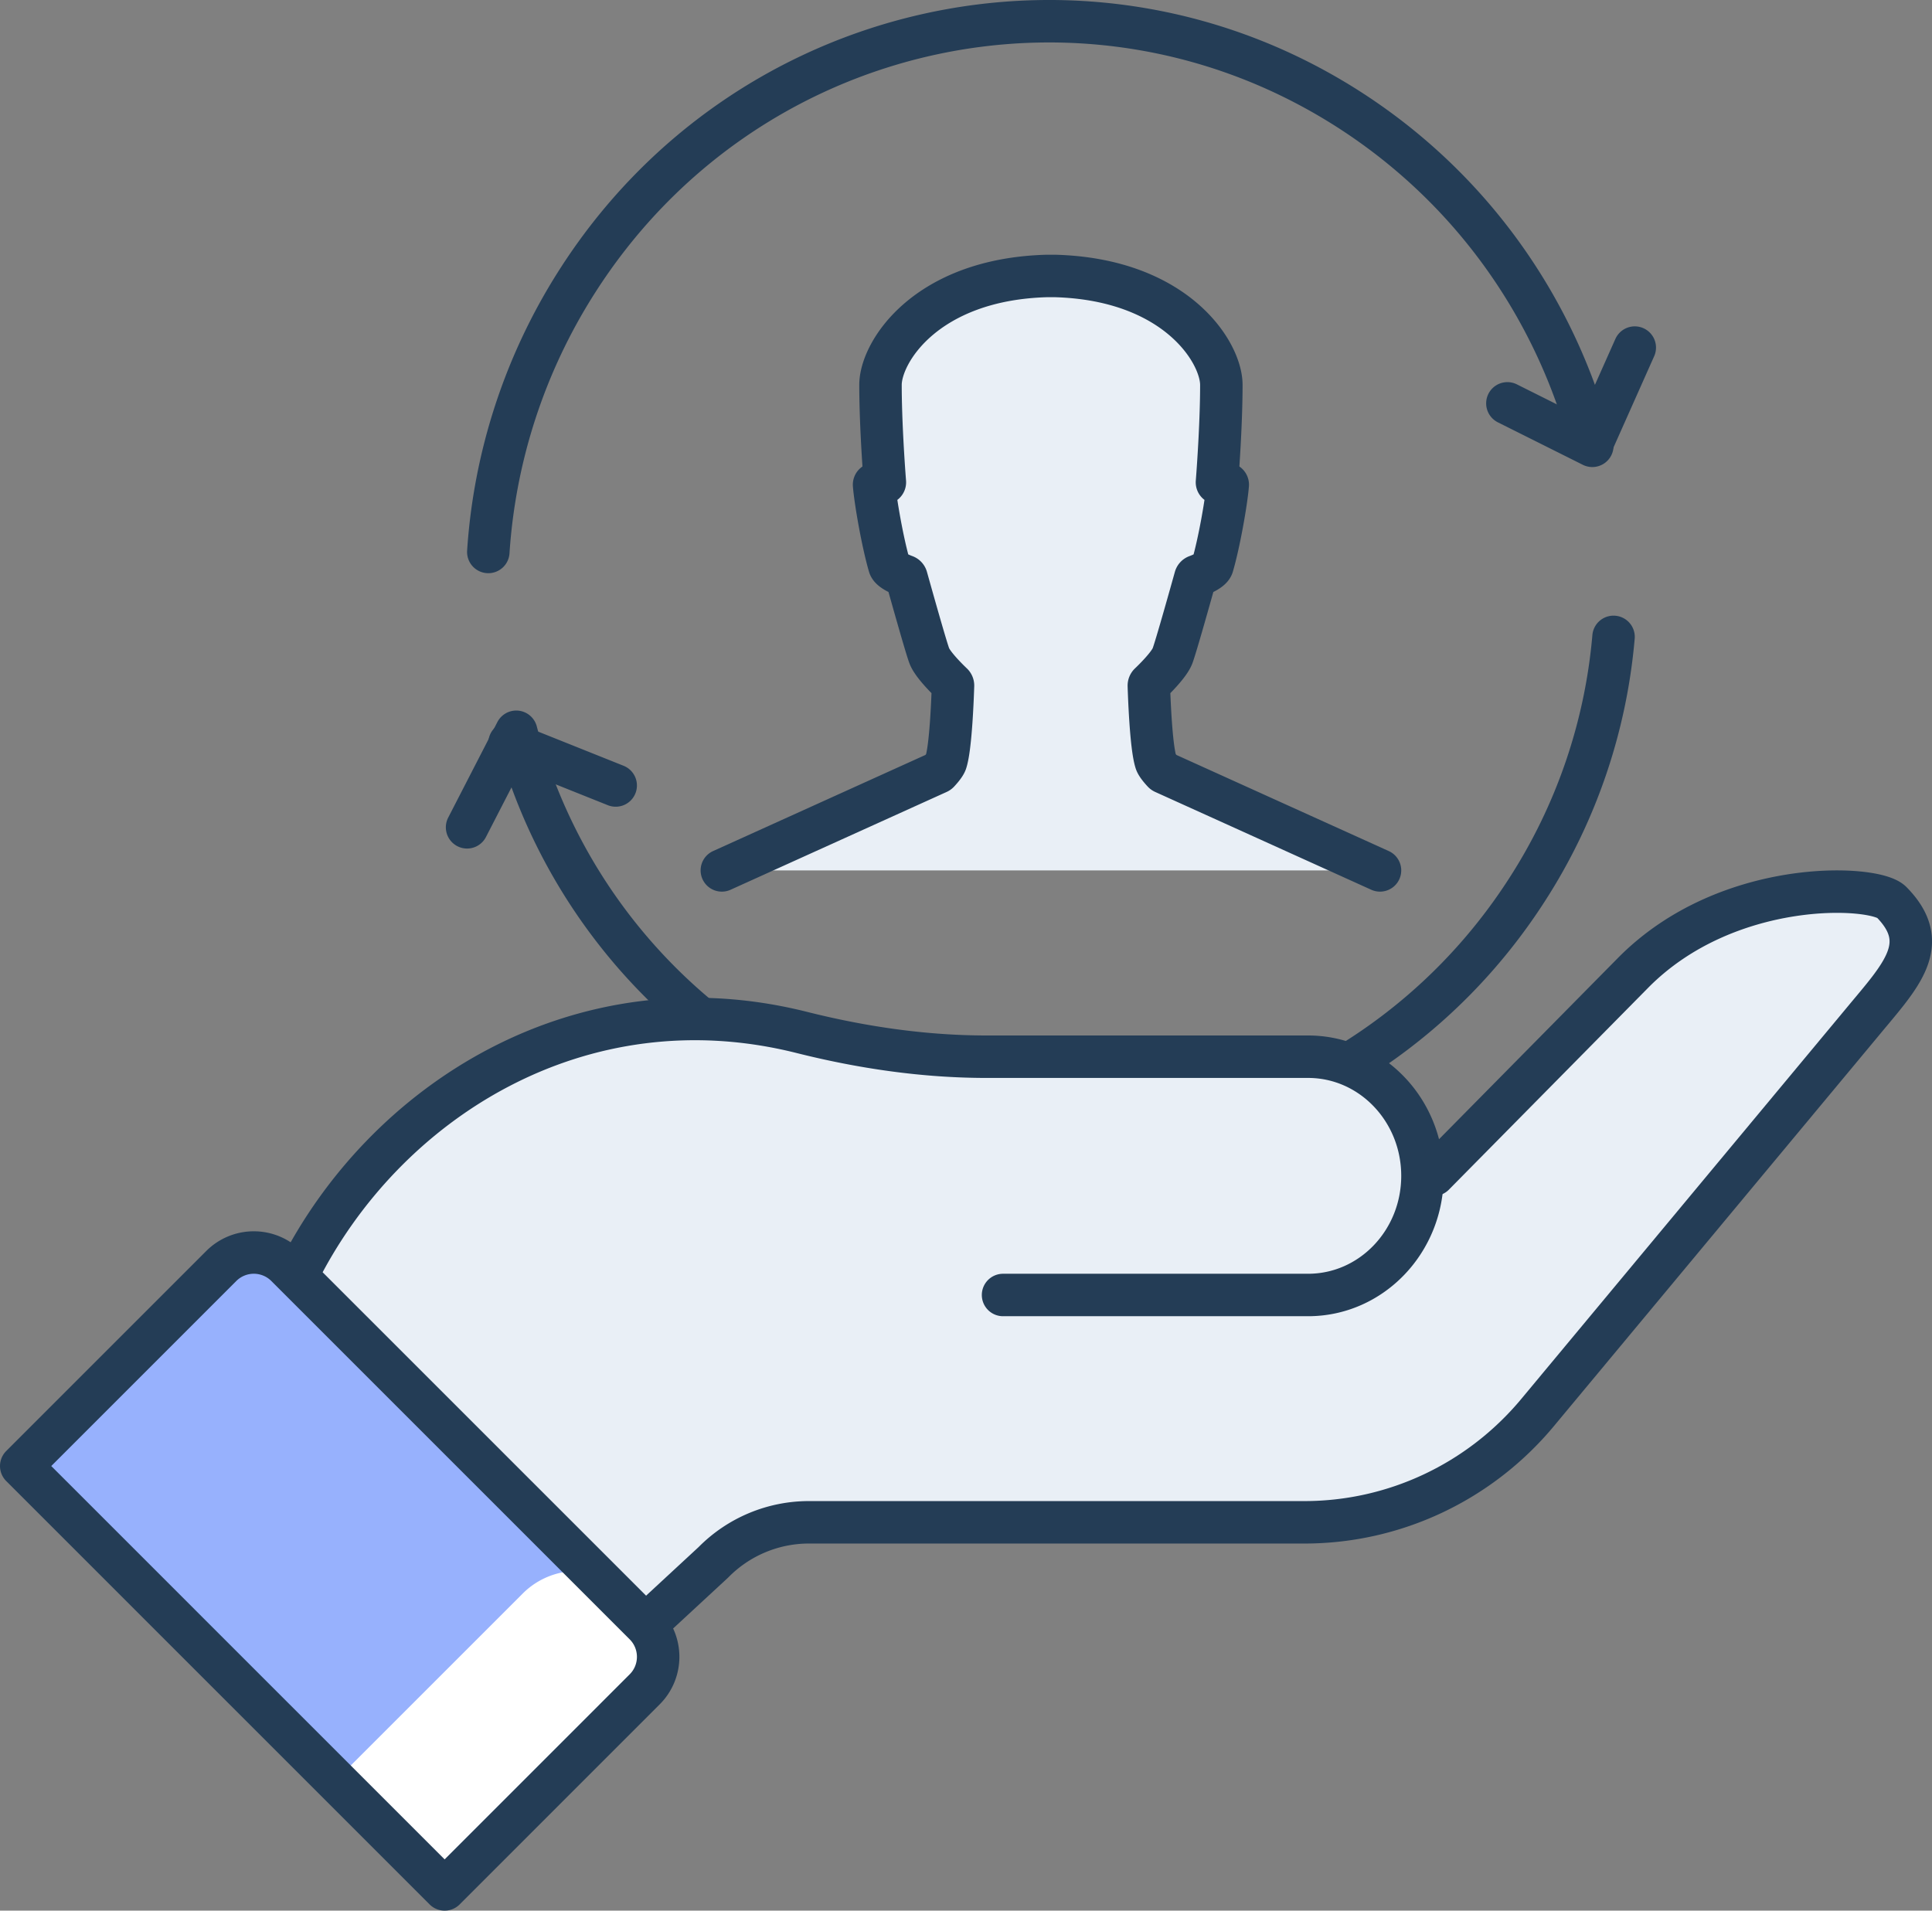
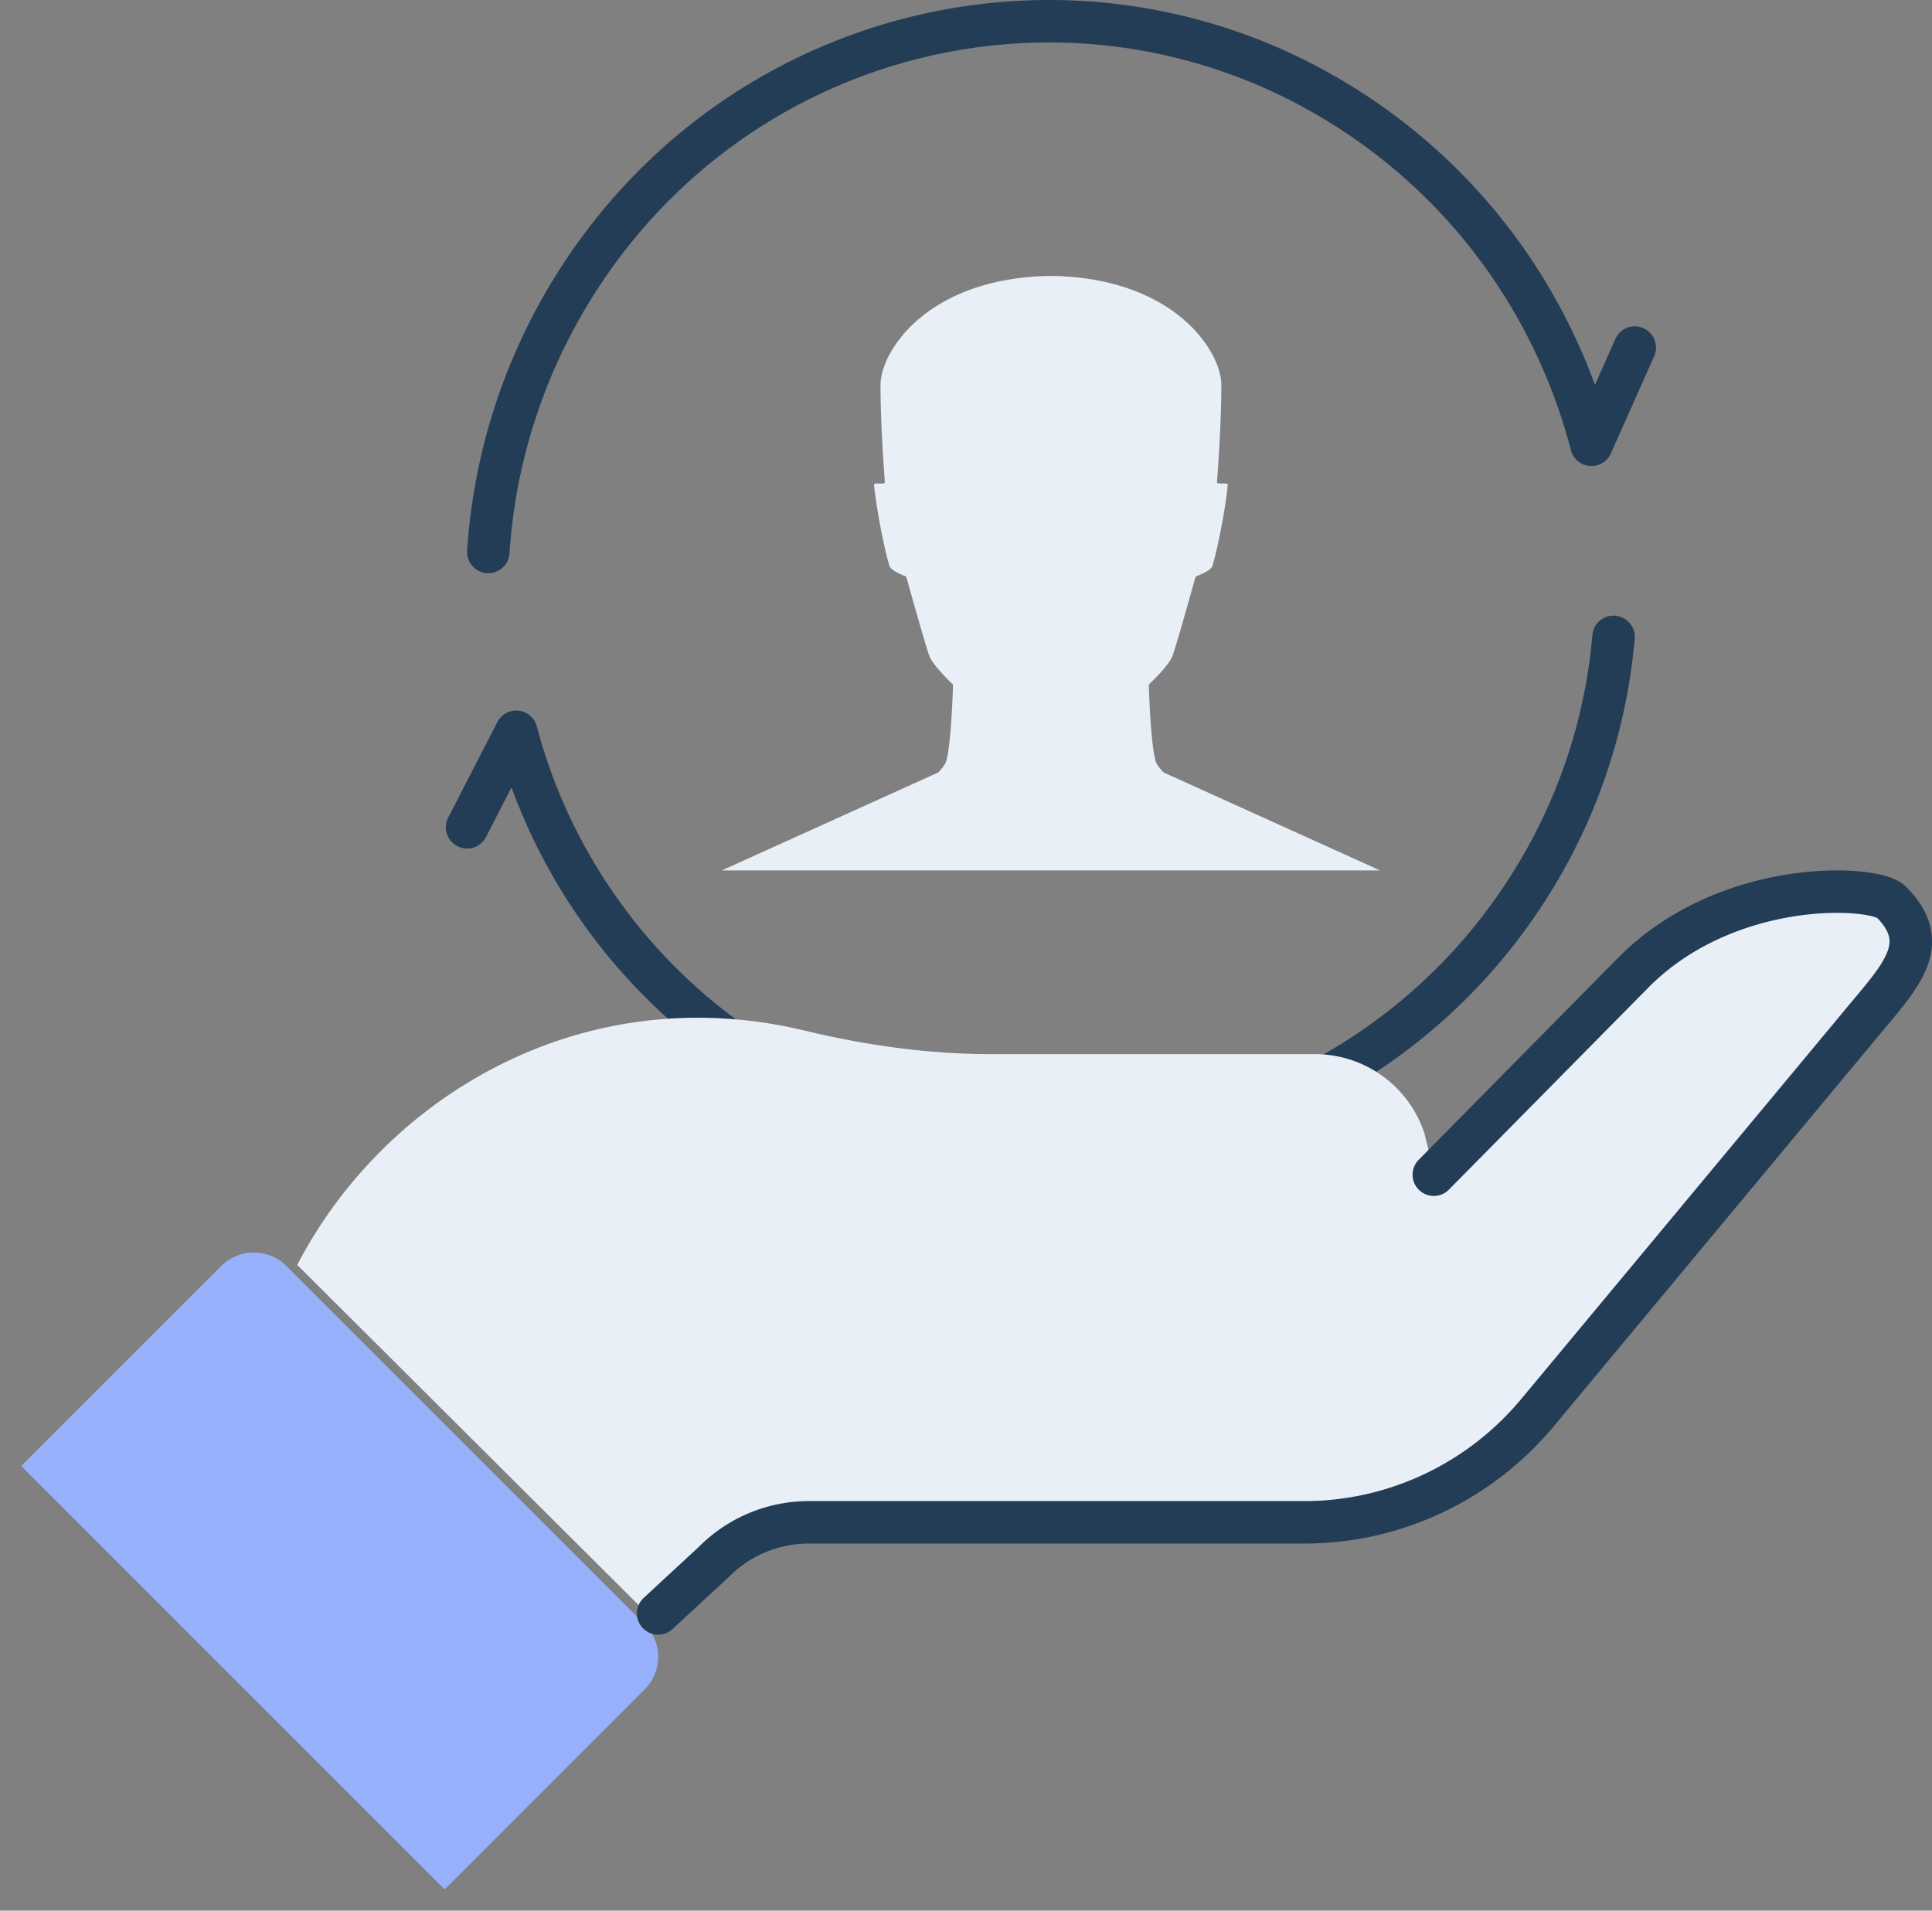
<svg xmlns="http://www.w3.org/2000/svg" width="91" height="90" viewBox="0 0 91 90">
  <rect x="0" y="0" width="91" height="90" fill="#808080" stroke="none" />
  <g fill="none" fill-rule="evenodd">
    <path d="M23 26a26.951 26.951 0 0 1 4.137-12.67C35.03.868 51.392-2.747 63.684 5.254c5.79 3.77 9.644 9.445 11.276 15.698L77 16.373M76 30a26.113 26.113 0 0 1-4.08 11.919c-7.857 12.21-24.146 15.753-36.382 7.912A26.18 26.18 0 0 1 24.316 34.47L22 38.97" stroke="#243D56" stroke-width="2" stroke-linecap="round" stroke-linejoin="round" />
    <path d="M14 59.584c4.113-7.927 13.44-13.557 23.919-11.034 2.878.693 5.819 1.105 8.78 1.105h15.238a5.424 5.424 0 0 1 5.156 3.734l.439 1.774 9.428-9.416c2.073-2.07 5.526-3.714 9.466-3.747 3.137-.026 4.576 2.14 2.807 4.245L72.259 66.123a14.394 14.394 0 0 1-11.001 5.109H37.883c-1.687 0-3.305.67-4.497 1.86L30.474 76 14 59.584z" fill="#E9EFF6" />
    <path d="M20.943 89 1 69.057l9.422-9.422a2.167 2.167 0 0 1 3.066 0l16.877 16.877c.847.847.847 2.219 0 3.065L20.943 89z" fill="#97B1FD" />
-     <path d="M24.624 75.06a3.624 3.624 0 0 1 5.108-.015l.206.207a3.624 3.624 0 0 1 0 5.126L21.316 89 16 83.684l8.624-8.623z" fill="#FFF" />
-     <path d="M20.943 89 1 69.057l9.422-9.422a2.167 2.167 0 0 1 3.066 0l16.877 16.877c.847.847.847 2.219 0 3.065L20.943 89zM14 60.066c4.085-8.215 13.35-14.05 23.758-11.435 2.858.718 5.78 1.145 8.72 1.145h15.136c2.974 0 5.386 2.513 5.386 5.612h0c0 3.1-2.412 5.612-5.386 5.612H47.245" stroke="#243D56" stroke-width="2" stroke-linecap="round" stroke-linejoin="round" />
    <path d="m31 76 2.602-2.408a6.313 6.313 0 0 1 4.491-1.884H61.44c4.236 0 8.257-1.894 10.987-5.176l15.33-18.43c1.767-2.133 3.277-3.64 1.333-5.61-.798-.808-7.712-1.148-12.14 3.304l-9.416 9.539" stroke="#243D56" stroke-width="2" stroke-linecap="round" stroke-linejoin="round" />
    <path d="m65 41-10.175-4.606a.105.105 0 0 1-.035-.025c-.061-.065-.294-.318-.346-.48-.237-.73-.32-3.206-.332-3.593 0-.033.013-.064.037-.087.174-.165.9-.872 1.072-1.3.15-.37.956-3.256 1.08-3.7a.11.11 0 0 1 .072-.076c.168-.062.671-.262.736-.482.312-1.061.655-3.007.72-3.815.012-.132-.518.012-.508-.12.078-1.003.206-2.998.206-4.585 0-1.548-2.142-4.964-7.811-5.131h-.432c-5.669.167-7.811 3.583-7.811 5.131 0 1.587.128 3.582.206 4.584.01.133-.52-.01-.509.121.066.808.41 2.754.721 3.815.065.22.568.42.737.482a.11.11 0 0 1 .07.077c.125.443.93 3.328 1.08 3.7.172.427.899 1.134 1.074 1.3a.111.111 0 0 1 .036.086c-.012.387-.095 2.864-.332 3.593-.052.162-.285.415-.346.48a.105.105 0 0 1-.035.025L34 41" fill="#E9EFF6" />
-     <path d="m65 41-10.175-4.606a.105.105 0 0 1-.035-.025c-.061-.065-.294-.318-.346-.48-.237-.73-.32-3.206-.332-3.593 0-.033.013-.064.037-.087.174-.165.9-.872 1.072-1.3.15-.37.956-3.256 1.08-3.7a.11.11 0 0 1 .072-.076c.168-.062.671-.262.736-.482.312-1.061.655-3.007.72-3.815.012-.132-.518.012-.508-.12.078-1.003.206-2.998.206-4.585 0-1.548-2.142-4.964-7.811-5.131h-.432c-5.669.167-7.811 3.583-7.811 5.131 0 1.587.128 3.582.206 4.584.01.133-.52-.01-.509.121.066.808.41 2.754.721 3.815.065.22.568.42.737.482a.11.11 0 0 1 .07.077c.125.443.93 3.328 1.08 3.7.172.427.899 1.134 1.074 1.3a.111.111 0 0 1 .036.086c-.012.387-.095 2.864-.332 3.593-.052.162-.285.415-.346.48a.105.105 0 0 1-.035.025L34 41M29 37l-5-2M71 19l4 2" stroke="#243D56" stroke-width="2" stroke-linecap="round" stroke-linejoin="round" />
  </g>
</svg>